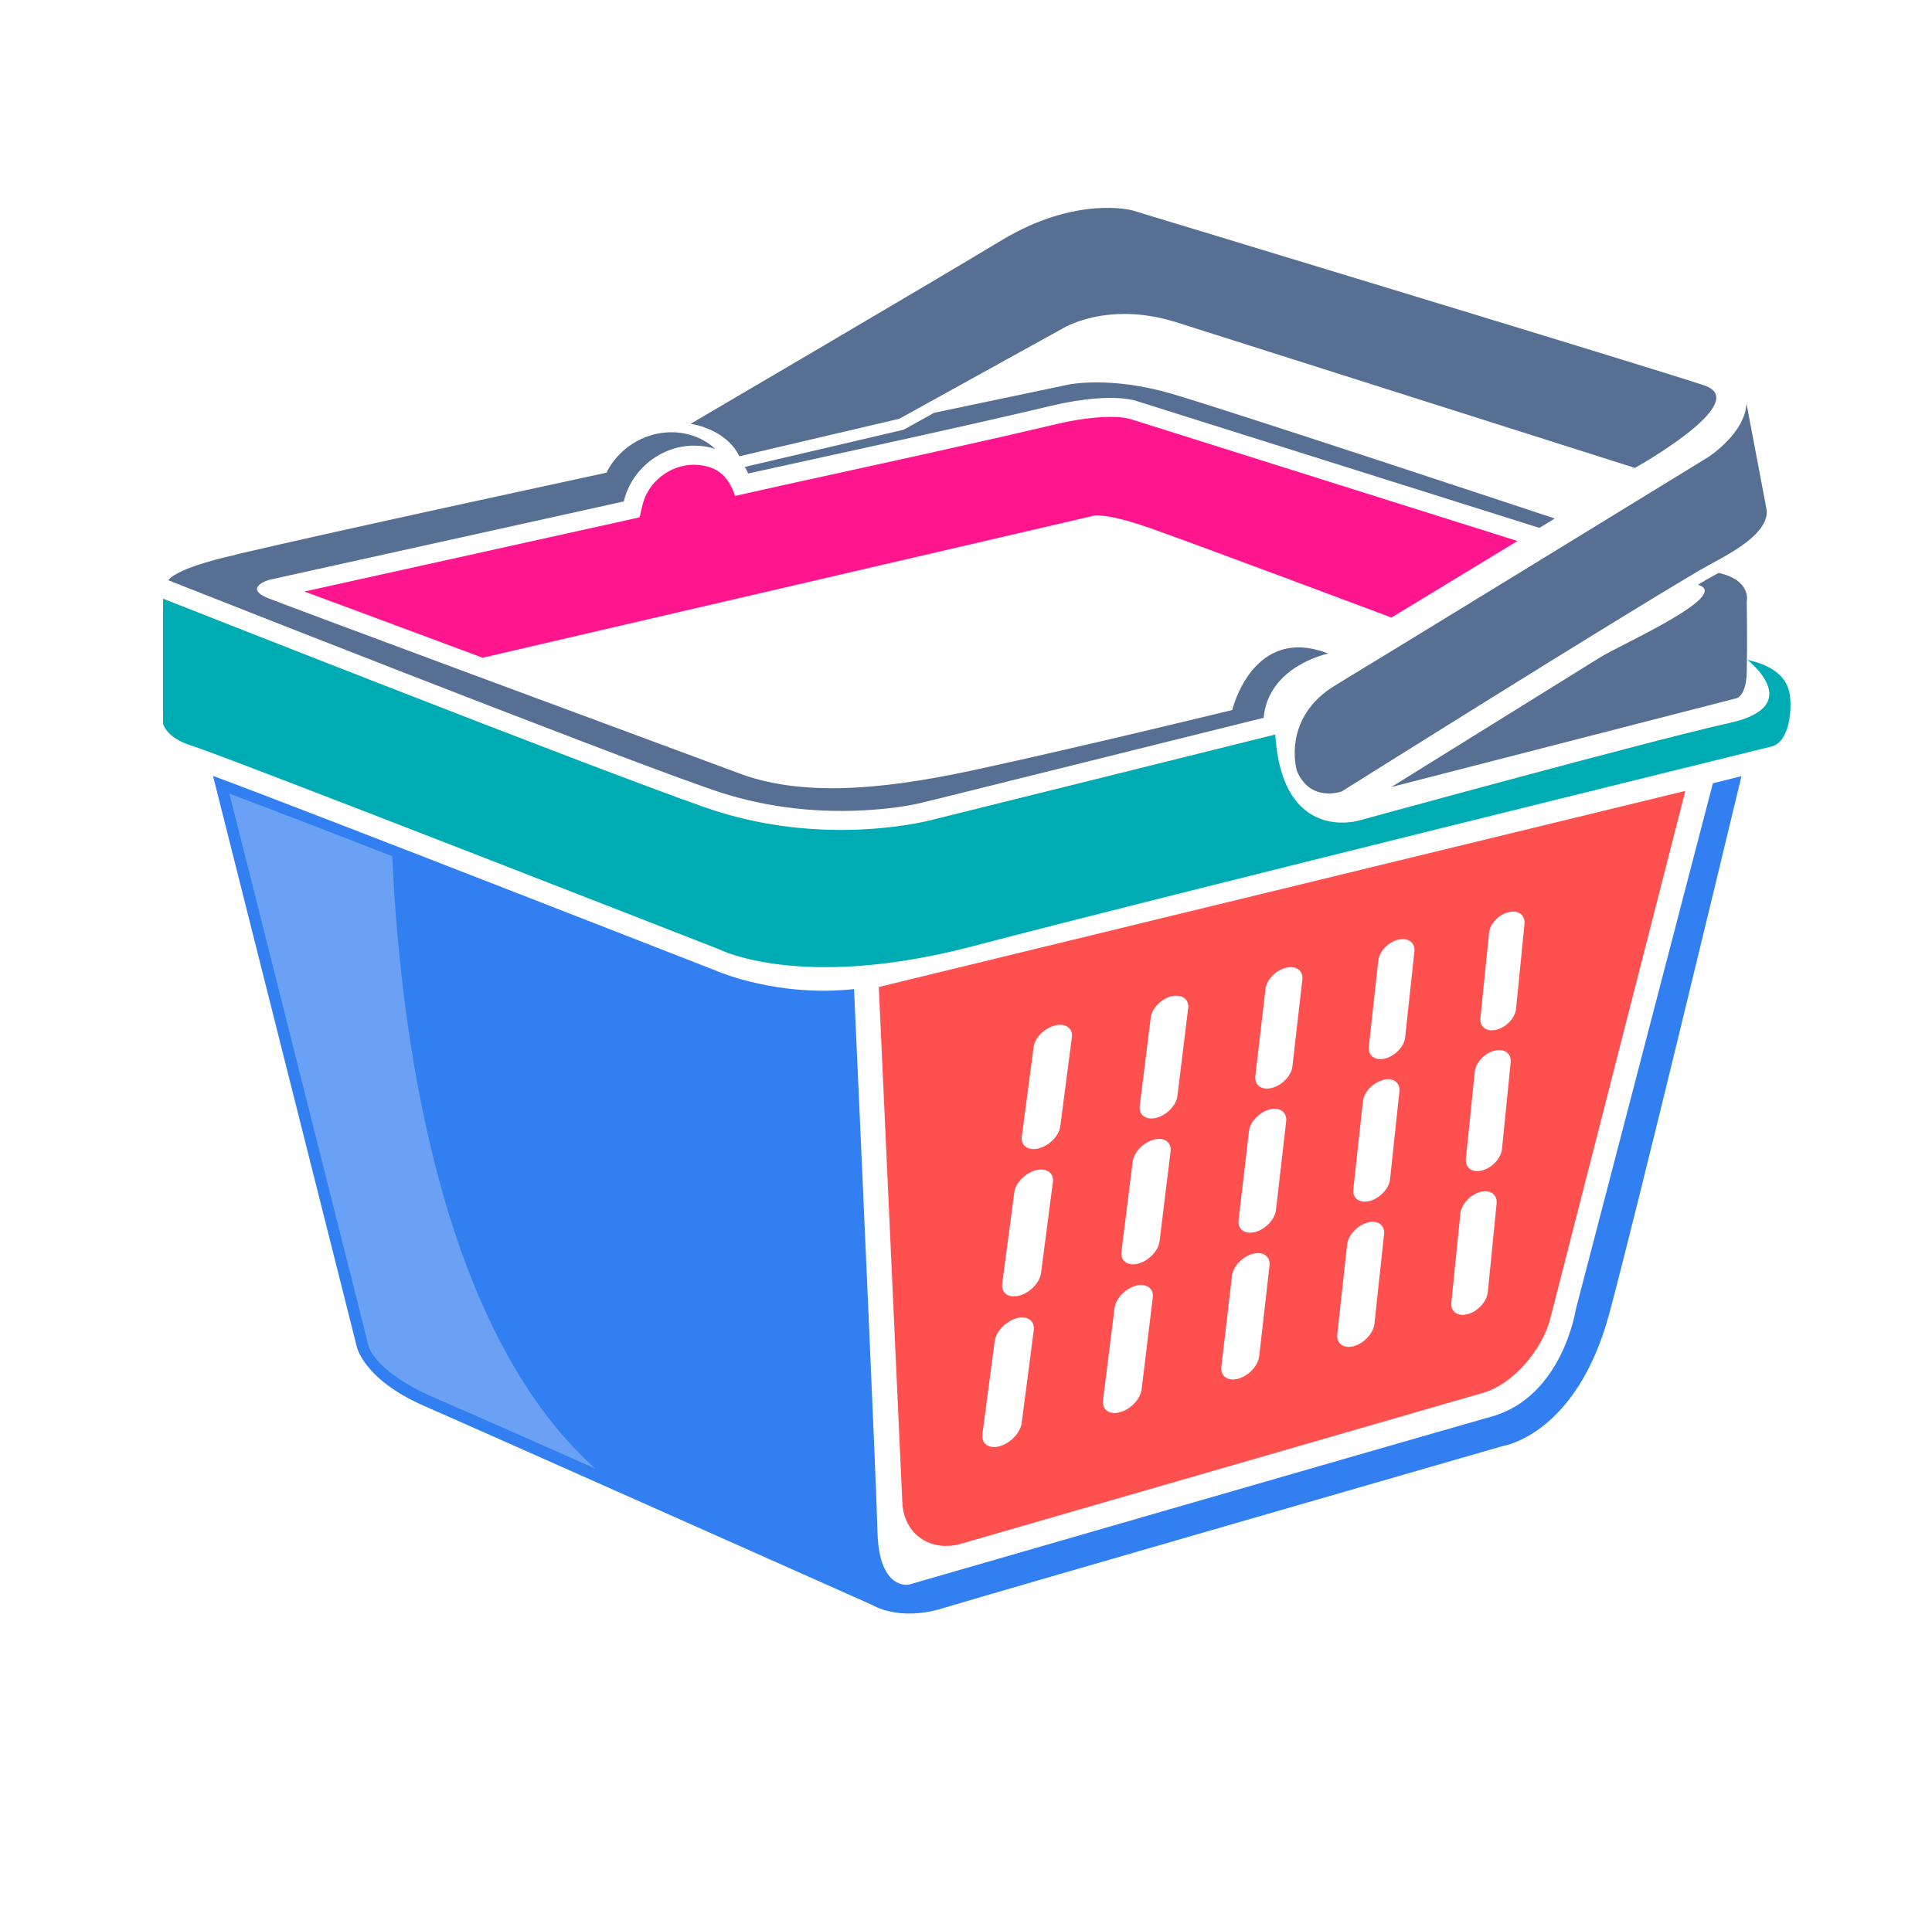
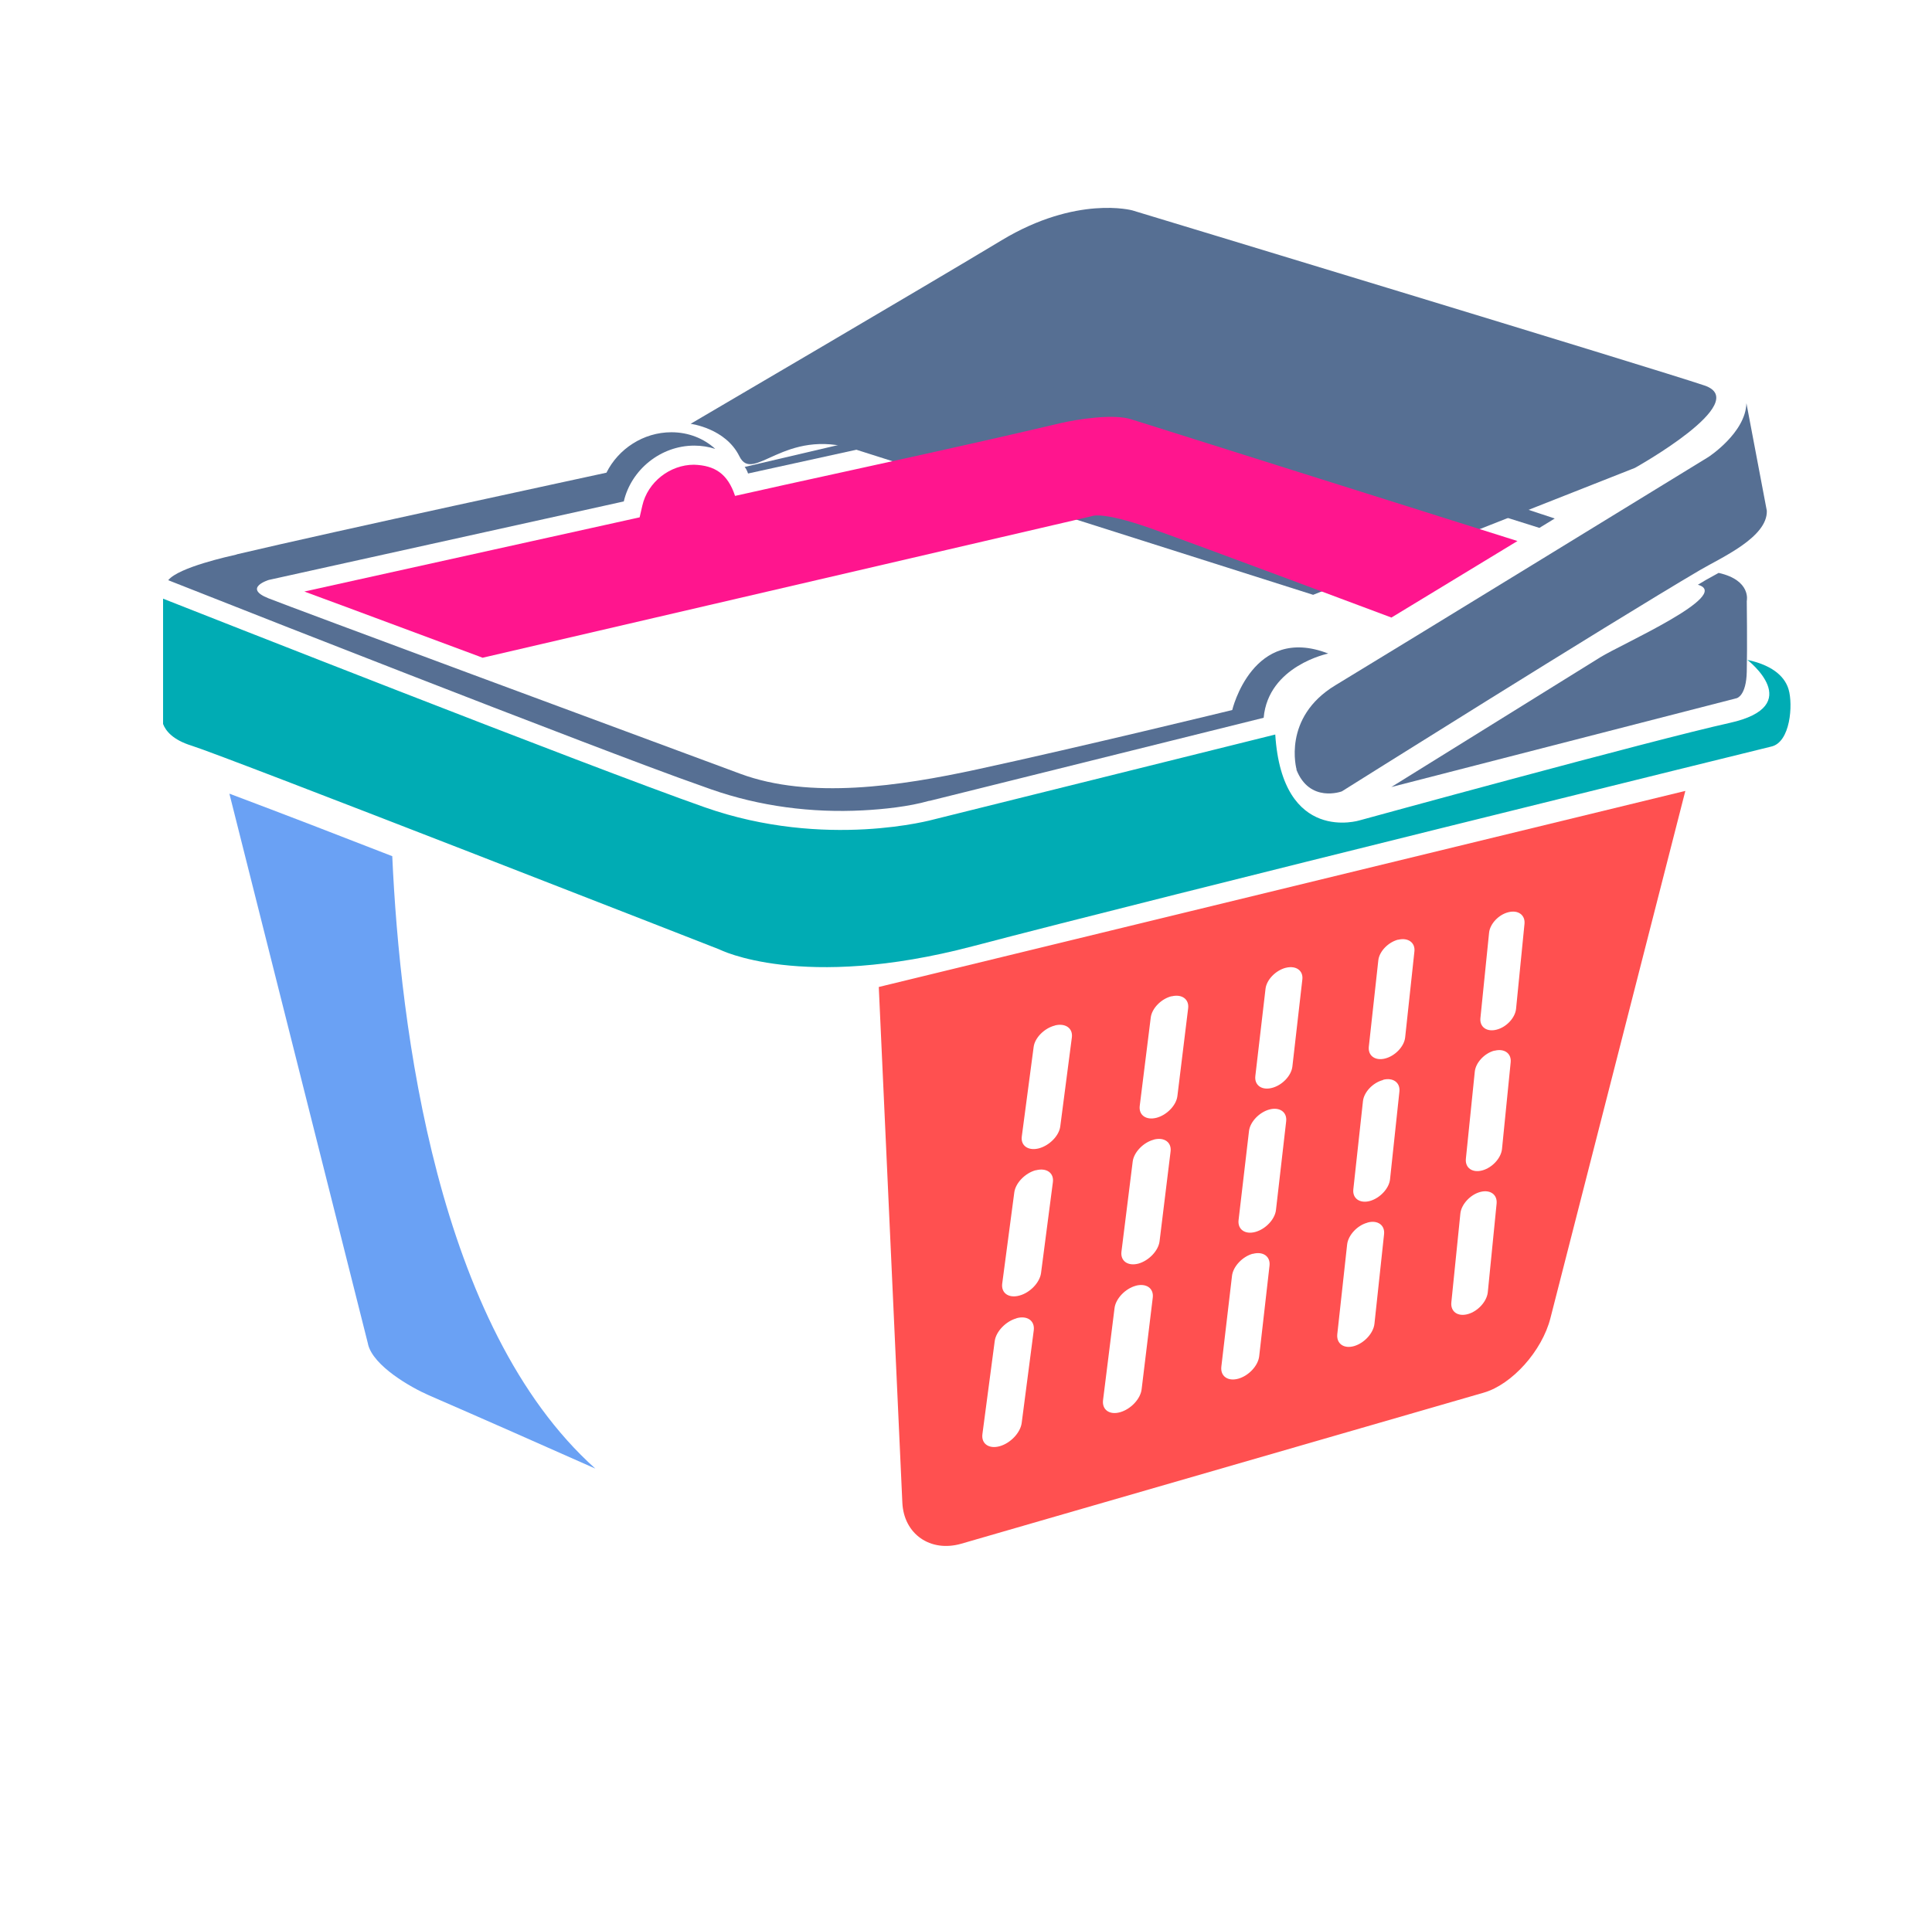
<svg xmlns="http://www.w3.org/2000/svg" height="163.2" width="164.8" style="max-height: 500px" id="Layer_1" version="1.1" viewBox="177.6 323.2 164.8 163.2">
  <defs>
    <style>
      .st0 {
        fill: #6aa1f4;
      }

      .st0, .st1, .st2, .st3, .st4, .st5 {
        fill-rule: evenodd;
      }

      .st1 {
        fill: #317ff1;
      }

      .st2 {
        fill: #00acb4;
      }

      .st3 {
        fill: #ff5050;
      }

      .st4 {
        fill: #ff158e;
      }

      .st5 {
        fill: #566f93;
      }
    </style>
  </defs>
  <path d="M791.8,425.14l12.01-28.26h4.69l-21.86,49.18h-4.69l7.39-16.54-13.4-32.64h4.73l11.13,28.26ZM768.66,429.51h-4.61v-54.7h4.61v54.7ZM751.49,413.21c0-2.76-.56-5.13-1.67-7.12-1.11-1.99-2.56-3.52-4.35-4.6-1.79-1.07-3.74-1.6-5.83-1.6-2.31,0-4.41.54-6.32,1.64-1.91,1.1-3.42,2.65-4.55,4.64-1.13,1.99-1.7,4.33-1.7,7.04s.57,5.05,1.7,7.04c1.13,1.99,2.64,3.52,4.55,4.61,1.91,1.09,4.02,1.63,6.32,1.63,2.09,0,4.04-.53,5.83-1.59,1.79-1.06,3.23-2.58,4.35-4.57,1.11-1.99,1.67-4.36,1.67-7.12ZM726.96,446.05h-4.53v-49.18h4.65v6.76c.16-.87.81-1.92,1.93-3.13,1.13-1.21,2.65-2.27,4.57-3.19,1.92-.93,4.13-1.39,6.65-1.39,2.97,0,5.65.69,8.02,2.07,2.37,1.38,4.25,3.35,5.66,5.94,1.4,2.58,2.11,5.68,2.11,9.29s-.7,6.69-2.12,9.28c-1.42,2.58-3.33,4.56-5.71,5.92-2.39,1.36-5.06,2.05-8.03,2.05-2.57,0-4.82-.49-6.77-1.47-1.95-.98-3.47-2.09-4.57-3.34-1.1-1.25-1.72-2.24-1.86-2.98v23.38ZM709.98,413.21c0-2.76-.56-5.13-1.67-7.12-1.11-1.99-2.56-3.52-4.35-4.6-1.79-1.07-3.74-1.6-5.83-1.6-2.31,0-4.41.54-6.32,1.64-1.91,1.1-3.42,2.65-4.55,4.64-1.13,1.99-1.7,4.33-1.7,7.04s.57,5.05,1.7,7.04c1.13,1.99,2.64,3.52,4.55,4.61,1.91,1.09,4.02,1.63,6.32,1.63,2.09,0,4.04-.53,5.83-1.59,1.79-1.06,3.23-2.58,4.35-4.57,1.11-1.99,1.67-4.36,1.67-7.12ZM685.46,446.05h-4.53v-49.18h4.65v6.76c.16-.87.81-1.92,1.93-3.13,1.13-1.21,2.65-2.27,4.57-3.19,1.92-.93,4.13-1.39,6.65-1.39,2.97,0,5.65.69,8.02,2.07,2.37,1.38,4.25,3.35,5.66,5.94,1.4,2.58,2.11,5.68,2.11,9.29s-.7,6.69-2.12,9.28c-1.42,2.58-3.33,4.56-5.71,5.92-2.39,1.36-5.06,2.05-8.03,2.05-2.57,0-4.82-.49-6.77-1.47-1.95-.98-3.47-2.09-4.57-3.34-1.1-1.25-1.72-2.24-1.86-2.98v23.38ZM645.58,413.93c0,3.82.85,6.84,2.53,9.08,1.68,2.24,4.21,3.37,7.61,3.37s5.96-1.13,7.63-3.37c1.67-2.24,2.5-5.26,2.5-9.08v-17.05h4.53v17.85c0,3.05-.57,5.75-1.71,8.12s-2.8,4.24-4.97,5.59c-2.17,1.35-4.84,2.03-7.99,2.03s-5.78-.68-7.95-2.03c-2.17-1.35-3.83-3.22-4.97-5.59-1.14-2.37-1.71-5.07-1.71-8.12v-17.85h4.49v17.05ZM621.49,395.92c1.51,0,2.94.16,4.28.49,1.34.33,2.5.74,3.51,1.23,1.01.49,1.76.94,2.27,1.34l-2.19,3.14c-.56-.53-1.52-1.1-2.9-1.7-1.38-.6-2.93-.89-4.65-.89-2.12,0-3.92.44-5.42,1.31-1.5.87-2.25,2.15-2.25,3.82s.76,2.9,2.27,3.86c1.51.95,3.5,1.74,5.96,2.35,1.88.48,3.6,1.07,5.15,1.79,1.55.72,2.78,1.68,3.71,2.92.93,1.23,1.39,2.88,1.39,4.92,0,1.75-.36,3.25-1.07,4.51-.72,1.26-1.68,2.29-2.92,3.09-1.23.79-2.64,1.39-4.2,1.79-1.56.4-3.21.6-4.93.6s-3.42-.2-4.93-.6c-1.51-.4-2.8-.87-3.87-1.43-1.07-.56-1.89-1.07-2.45-1.55l2.27-3.54c.69.72,1.83,1.44,3.41,2.2,1.58.76,3.42,1.14,5.54,1.14,2.46,0,4.51-.57,6.11-1.71,1.6-1.14,2.4-2.64,2.4-4.49,0-1.35-.38-2.44-1.15-3.26-.77-.82-1.78-1.48-3.02-1.97-1.25-.49-2.57-.9-3.98-1.25-1.35-.34-2.64-.77-3.87-1.26-1.23-.49-2.33-1.1-3.29-1.84-.95-.74-1.7-1.64-2.24-2.69-.54-1.05-.82-2.27-.82-3.67,0-1.75.54-3.27,1.63-4.56,1.09-1.29,2.54-2.28,4.36-2.99,1.82-.72,3.78-1.07,5.9-1.07ZM592.63,396.88h11.61l-15.94,15.58,17.37,17.05h-11.89l-13.56-13.64v13.64h-10.1v-54.7h10.1v34.03l12.4-11.97ZM550.57,429.51h-10.1v-32.64h10.1v5.29h-.2c.19-.64.7-1.44,1.54-2.43.83-.98,1.99-1.87,3.47-2.65,1.48-.78,3.27-1.17,5.37-1.17,1.51,0,2.89.21,4.12.65,1.23.44,2.11.87,2.64,1.3l-3.98,8.27c-.34-.42-.98-.86-1.92-1.31-.94-.45-2.12-.68-3.52-.68-1.67,0-3.06.45-4.17,1.36-1.11.91-1.95,2.03-2.5,3.34-.56,1.31-.83,2.54-.83,3.68v16.97ZM516.58,422.08c1.67,0,3.13-.38,4.36-1.14,1.23-.76,2.19-1.8,2.86-3.14.68-1.34,1.01-2.85,1.01-4.55s-.33-3.22-1.01-4.57c-.68-1.35-1.63-2.42-2.86-3.21-1.23-.78-2.69-1.17-4.36-1.17s-3.11.38-4.35,1.17c-1.23.78-2.2,1.86-2.89,3.21-.69,1.35-1.03,2.88-1.03,4.57s.34,3.21,1.03,4.55c.69,1.34,1.66,2.39,2.89,3.14,1.23.76,2.68,1.14,4.35,1.14ZM516.58,430.47c-3.47,0-6.56-.74-9.28-2.23-2.72-1.48-4.85-3.52-6.39-6.11-1.54-2.58-2.31-5.53-2.31-8.84s.77-6.28,2.31-8.89c1.54-2.61,3.67-4.68,6.39-6.2,2.72-1.52,5.8-2.28,9.28-2.28s6.59.76,9.26,2.28c2.68,1.52,4.77,3.59,6.28,6.2,1.51,2.61,2.27,5.58,2.27,8.89s-.76,6.25-2.27,8.84c-1.51,2.58-3.6,4.62-6.28,6.11-2.68,1.48-5.76,2.23-9.26,2.23ZM468.32,408.48l-7.87,21.03h-9.58l-10.06-32.64h10.73l5.49,21.78,7.75-21.15h7.12l7.67,21.15,5.53-21.78h10.73l-10.02,32.64h-9.58l-7.91-21.03ZM420.62,420.65l9.66-23.77h9.98l-22.3,49.18h-10.14l7.51-16.54-13.56-32.64h10.1l8.75,23.77ZM385.12,395.92c2.44,0,4.57.52,6.39,1.55,1.82,1.03,3.23,2.61,4.25,4.74,1.02,2.13,1.52,4.88,1.52,8.22v19.08h-9.94v-17.45c0-2.76-.4-4.9-1.21-6.44-.81-1.54-2.35-2.31-4.6-2.31-1.27,0-2.44.33-3.5,1.01-1.06.68-1.89,1.67-2.52,2.97-.62,1.3-.94,2.89-.94,4.77v17.45h-9.3v-17.45c0-2.76-.46-4.9-1.39-6.44-.93-1.54-2.4-2.31-4.41-2.31-1.3,0-2.46.33-3.51.99-1.05.66-1.87,1.63-2.46,2.92-.6,1.29-.9,2.9-.9,4.84v17.45h-10.02v-32.64h10.02v4.77c.29-.82.97-1.67,2.01-2.54,1.05-.87,2.35-1.63,3.91-2.25,1.56-.62,3.25-.93,5.05-.93,1.96,0,3.59.33,4.89.99,1.3.66,2.36,1.5,3.17,2.52.81,1.02,1.42,2.09,1.84,3.21.37-1.03,1.1-2.07,2.19-3.1,1.09-1.03,2.45-1.9,4.09-2.58,1.64-.69,3.43-1.03,5.37-1.03Z" />
-   <path class="st1" d="M195.76,389.36l12.27,48.72s.54,2.8,5.76,5.08c5.22,2.28,38.24,16.99,38.24,16.99,0,0,2.23,1.41,5.94.28,3.72-1.13,47.84-13.86,47.84-13.86,0,0,6.28-.93,9.07-11.32,2.41-8.99,9.42-38.16,11.27-45.83l-2.44.61-11.69,44.88s-1.12,7.43-7.15,9.14c-6.03,1.71-49.74,14.35-49.74,14.35,0,0-2.56.54-2.68-4.52-.1-4.1-1.48-34.79-2-46.29-6.45.7-11.52-1.47-11.52-1.47,0,0-34.47-13.49-43.18-16.73" />
  <path class="st0" d="M197.17,390.93l11.82,46.93v.02c.43,1.86,3.66,3.7,5.2,4.37,4.74,2.06,9.46,4.15,14.19,6.25-13.49-12.08-16.66-37.6-17.32-52.25-4.62-1.8-9.25-3.59-13.88-5.33" />
  <path class="st2" d="M191.51,384.97c.22.58.82,1.35,2.43,1.85,2.86.89,45.01,17.38,45.01,17.38,0,0,6.98,3.59,21.64-.27,15.64-4.12,68.09-17.03,68.09-17.03,1.65-.36,1.87-3.58,1.49-4.87-.26-.9-1.1-2.01-3.52-2.53,0,0,5.09,3.92-1.51,5.38-6.59,1.46-31.55,8.31-31.55,8.31,0,0-6.61,2.08-7.21-7.32l-29.11,7.24s-9.23,2.6-19.55-1.03c-9.99-3.51-44.03-16.94-46.21-17.8v10.69Z" />
  <path class="st5" d="M288.2,388.86s-1.27-4.43,3.32-7.2c4.59-2.77,31.81-19.47,31.81-19.47,0,0,3.17-2.06,3.24-4.59l1.74,9.18c.07,2.27-3.9,4-5.72,5.07-7.9,4.65-30.53,18.87-30.53,18.87,0,0-2.75,1.03-3.88-1.86" />
-   <path class="st5" d="M317.06,363.12s10.1-5.62,5.93-7.03c-4.16-1.41-48.8-14.94-48.8-14.94,0,0-4.75-1.31-11.15,2.55-6.4,3.86-26.53,15.66-26.53,15.66,0,0,2.98.37,4.16,2.77l13.64-3.2,13.8-7.63s3.83-2.51,9.88-.59c6.05,1.92,39.06,12.41,39.06,12.41" />
+   <path class="st5" d="M317.06,363.12s10.1-5.62,5.93-7.03c-4.16-1.41-48.8-14.94-48.8-14.94,0,0-4.75-1.31-11.15,2.55-6.4,3.86-26.53,15.66-26.53,15.66,0,0,2.98.37,4.16,2.77s3.83-2.51,9.88-.59c6.05,1.92,39.06,12.41,39.06,12.41" />
  <path class="st4" d="M218.76,379.32l51.93-12.07s.79-.48,5.07,1.03c4.28,1.51,20.53,7.61,20.53,7.61l10.75-6.53-32.9-10.37c-1.5-.51-4.63-.03-6.15.33-7.83,1.85-15.7,3.54-23.56,5.27l-.98.22c-.57.13-1.14.25-1.71.38l-1.44.32c-.63-1.9-1.73-2.6-3.5-2.66-2.06,0-3.95,1.48-4.41,3.49l-.23,1-28.6,6.33c1.09.41,2.18.8,3.25,1.2,3.86,1.44,7.73,2.88,11.59,4.31l.34.13Z" />
  <path class="st5" d="M197.78,370.5c8.42-1.99,30.38-6.71,31.55-6.97,1.01-2.03,3.15-3.45,5.54-3.45,1.46,0,2.77.53,3.74,1.42-.56-.18-1.16-.28-1.79-.28-2.87,0-5.38,2.06-6.01,4.76l-.53.12h0s-29.75,6.58-29.75,6.58c0,0-2.24.68-.05,1.56,1.84.74,31.06,11.57,40.27,14.98,5.94,2.2,13.59,1.06,20.22-.38,8.9-1.93,21.74-5.06,21.74-5.06,0,0,1.74-7.33,8.19-4.82,0,0-5.11,1.04-5.51,5.48l-28.5,7.09h-.05c-1.7.49-3.89.72-5.63.81-4.37.23-8.8-.34-12.94-1.79-3.71-1.3-7.41-2.72-11.09-4.12-4.97-1.9-9.94-3.82-14.89-5.75-6.73-2.62-13.45-5.25-20.17-7.91l-.17-.07c.9-1.11,5.24-2.05,5.84-2.19" />
  <path class="st5" d="M241.41,363.6s-.1-.33-.29-.56l13.57-3.18,2.59-1.44,11.43-2.4s3.54-.77,8.81.77c5.27,1.54,32.7,10.65,32.7,10.65l-1.31.8-34.25-10.79c-1.86-.63-5.2-.14-7.03.29-8.7,2.06-17.49,3.93-26.22,5.86" />
  <path class="st5" d="M296.28,390.35l29.46-7.58s.82-.18.86-2.27c.05-2.09,0-6.02,0-6.02,0,0,.41-1.77-2.4-2.4-.4.22-.77.42-1.1.61l-.67.4c3.02.86-6.6,5.11-8.31,6.18l-17.84,11.08Z" />
  <path class="st3" d="M264.31,435.67c.91-.25,1.57.21,1.47,1.03l-1.03,7.91c-.11.83-.95,1.72-1.87,1.98-.92.26-1.59-.21-1.48-1.03l1.05-7.94c.11-.82.95-1.69,1.86-1.94M265.96,423.05c.9-.24,1.56.22,1.45,1.02l-1.01,7.75c-.11.81-.94,1.68-1.85,1.92-.91.25-1.57-.22-1.46-1.03l1.03-7.78c.11-.8.93-1.65,1.84-1.89ZM267.59,410.69c.89-.22,1.54.24,1.44,1.02l-.99,7.6c-.1.79-.92,1.63-1.83,1.87-.9.23-1.56-.23-1.45-1.02l1.01-7.63c.1-.79.92-1.61,1.81-1.83ZM274.48,432.9c.9-.24,1.55.22,1.45,1.02l-.95,7.82c-.1.82-.92,1.69-1.83,1.95-.91.26-1.56-.21-1.46-1.03l.98-7.85c.1-.81.92-1.67,1.82-1.91ZM276.02,420.43c.89-.23,1.53.23,1.43,1.02l-.94,7.66c-.1.8-.91,1.65-1.8,1.9-.9.24-1.55-.22-1.45-1.02l.96-7.69c.1-.79.91-1.63,1.79-1.86ZM277.53,408.21c.88-.22,1.51.24,1.42,1.01l-.92,7.51c-.1.78-.9,1.61-1.78,1.84-.89.23-1.53-.23-1.43-1.02l.94-7.54c.1-.78.89-1.59,1.77-1.81ZM284.46,430.18c.88-.24,1.52.22,1.43,1.01l-.88,7.72c-.09.81-.89,1.67-1.78,1.92-.89.25-1.54-.21-1.45-1.02l.91-7.75c.09-.8.89-1.65,1.77-1.89ZM285.89,417.86c.87-.23,1.51.23,1.42,1.01l-.87,7.57c-.09.79-.88,1.63-1.76,1.87-.88.24-1.52-.22-1.43-1.01l.89-7.6c.09-.78.88-1.61,1.75-1.84ZM287.29,405.77c.86-.21,1.49.24,1.4,1l-.85,7.43c-.09.78-.87,1.6-1.74,1.82-.87.23-1.51-.23-1.42-1.01l.87-7.45c.09-.77.87-1.57,1.73-1.79ZM294.25,427.51c.86-.24,1.5.22,1.41,1l-.82,7.64c-.09.8-.87,1.65-1.74,1.9-.87.25-1.51-.21-1.43-1.01l.84-7.66c.09-.79.86-1.63,1.73-1.86ZM295.57,415.33c.85-.22,1.48.23,1.4,1l-.8,7.49c-.08.78-.86,1.61-1.72,1.85-.86.23-1.5-.22-1.41-1l.82-7.51c.08-.78.85-1.59,1.71-1.81ZM296.86,403.38c.84-.21,1.47.24,1.39.99l-.79,7.34c-.08.77-.85,1.58-1.7,1.8-.85.22-1.48-.23-1.4-1l.81-7.37c.08-.76.84-1.55,1.69-1.77ZM303.86,424.9c.85-.23,1.48.22,1.4,1l-.75,7.55c-.08.79-.84,1.63-1.7,1.87-.86.24-1.49-.21-1.41-1l.77-7.58c.08-.78.84-1.61,1.69-1.84ZM305.08,412.85c.84-.22,1.46.23,1.38.99l-.74,7.4c-.08.77-.83,1.59-1.68,1.82-.85.23-1.48-.22-1.4-1l.76-7.43c.08-.77.83-1.57,1.67-1.79ZM306.27,401.03c.83-.21,1.44.24,1.37.99l-.72,7.26c-.08.76-.82,1.56-1.66,1.77-.84.22-1.46-.23-1.38-.99l.74-7.29c.08-.75.82-1.54,1.65-1.74ZM252.56,407.41c27.12-6.59,43.81-10.65,68.8-16.73l-11.51,44.99c-.71,2.79-3.27,5.65-5.68,6.35l-6.29,1.82-31.51,9.11-6.77,1.96c-2.64.76-4.91-.82-5.03-3.51l-2.01-43.99Z" />
</svg>